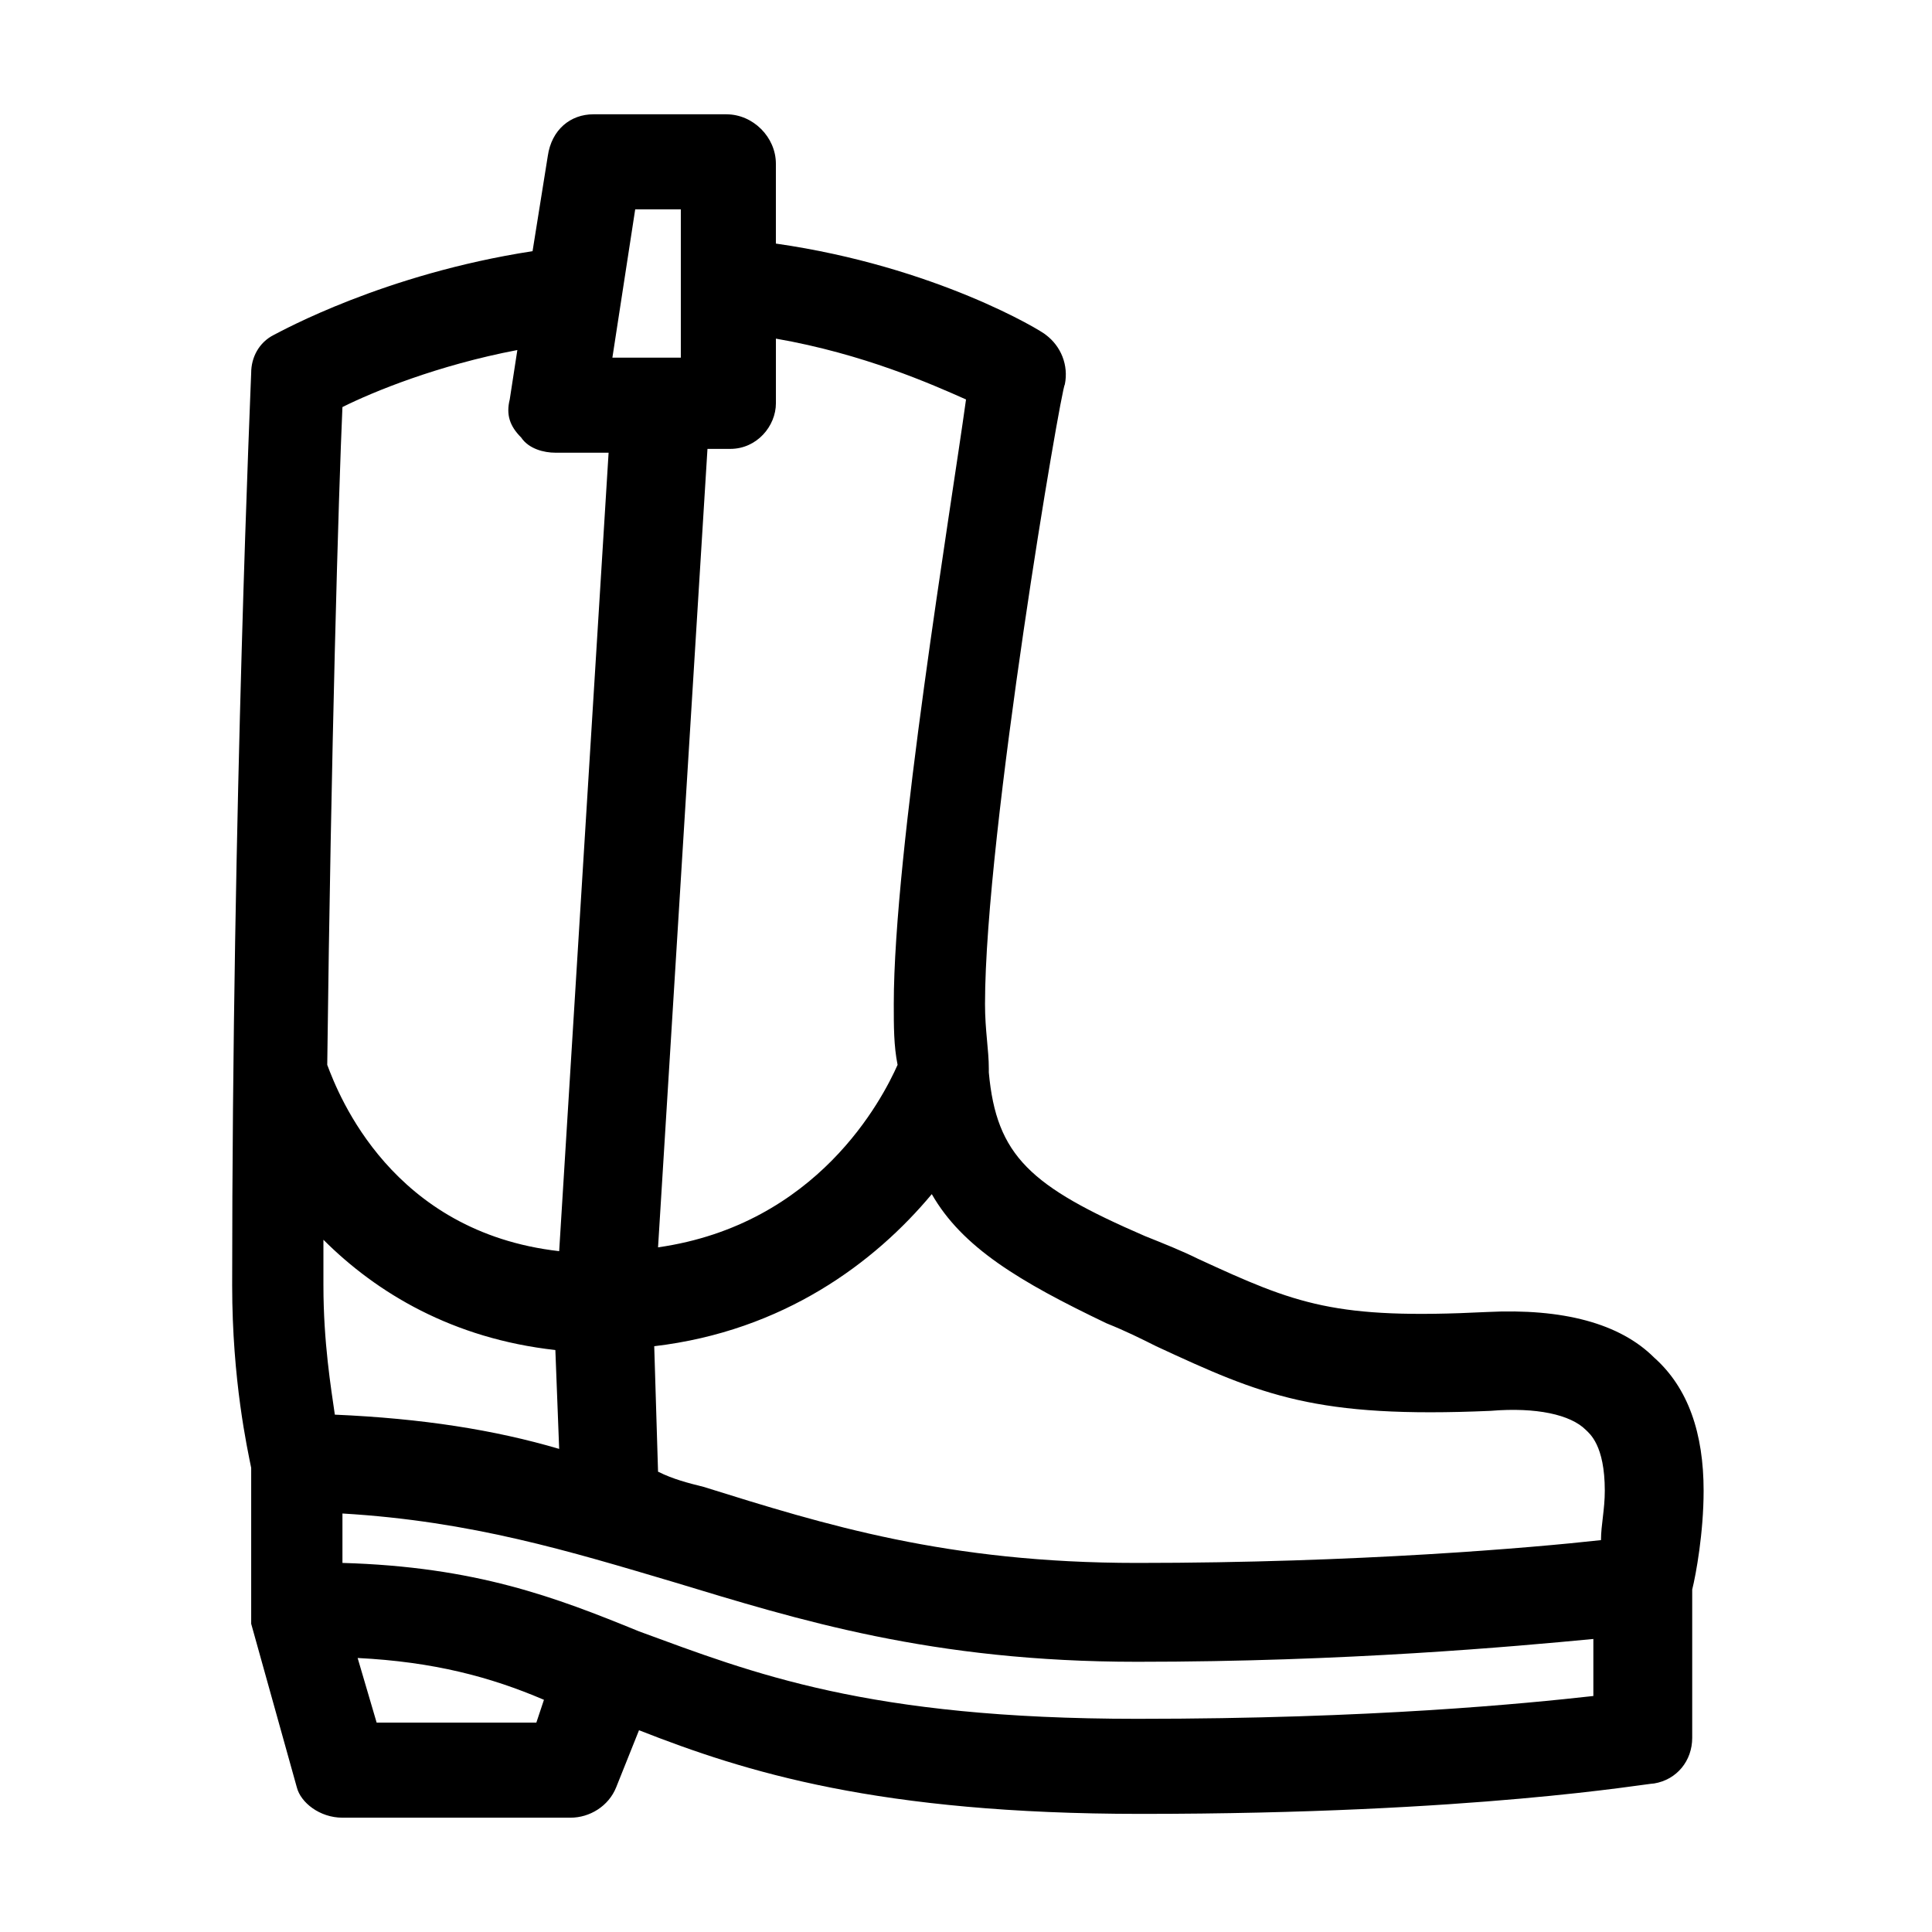
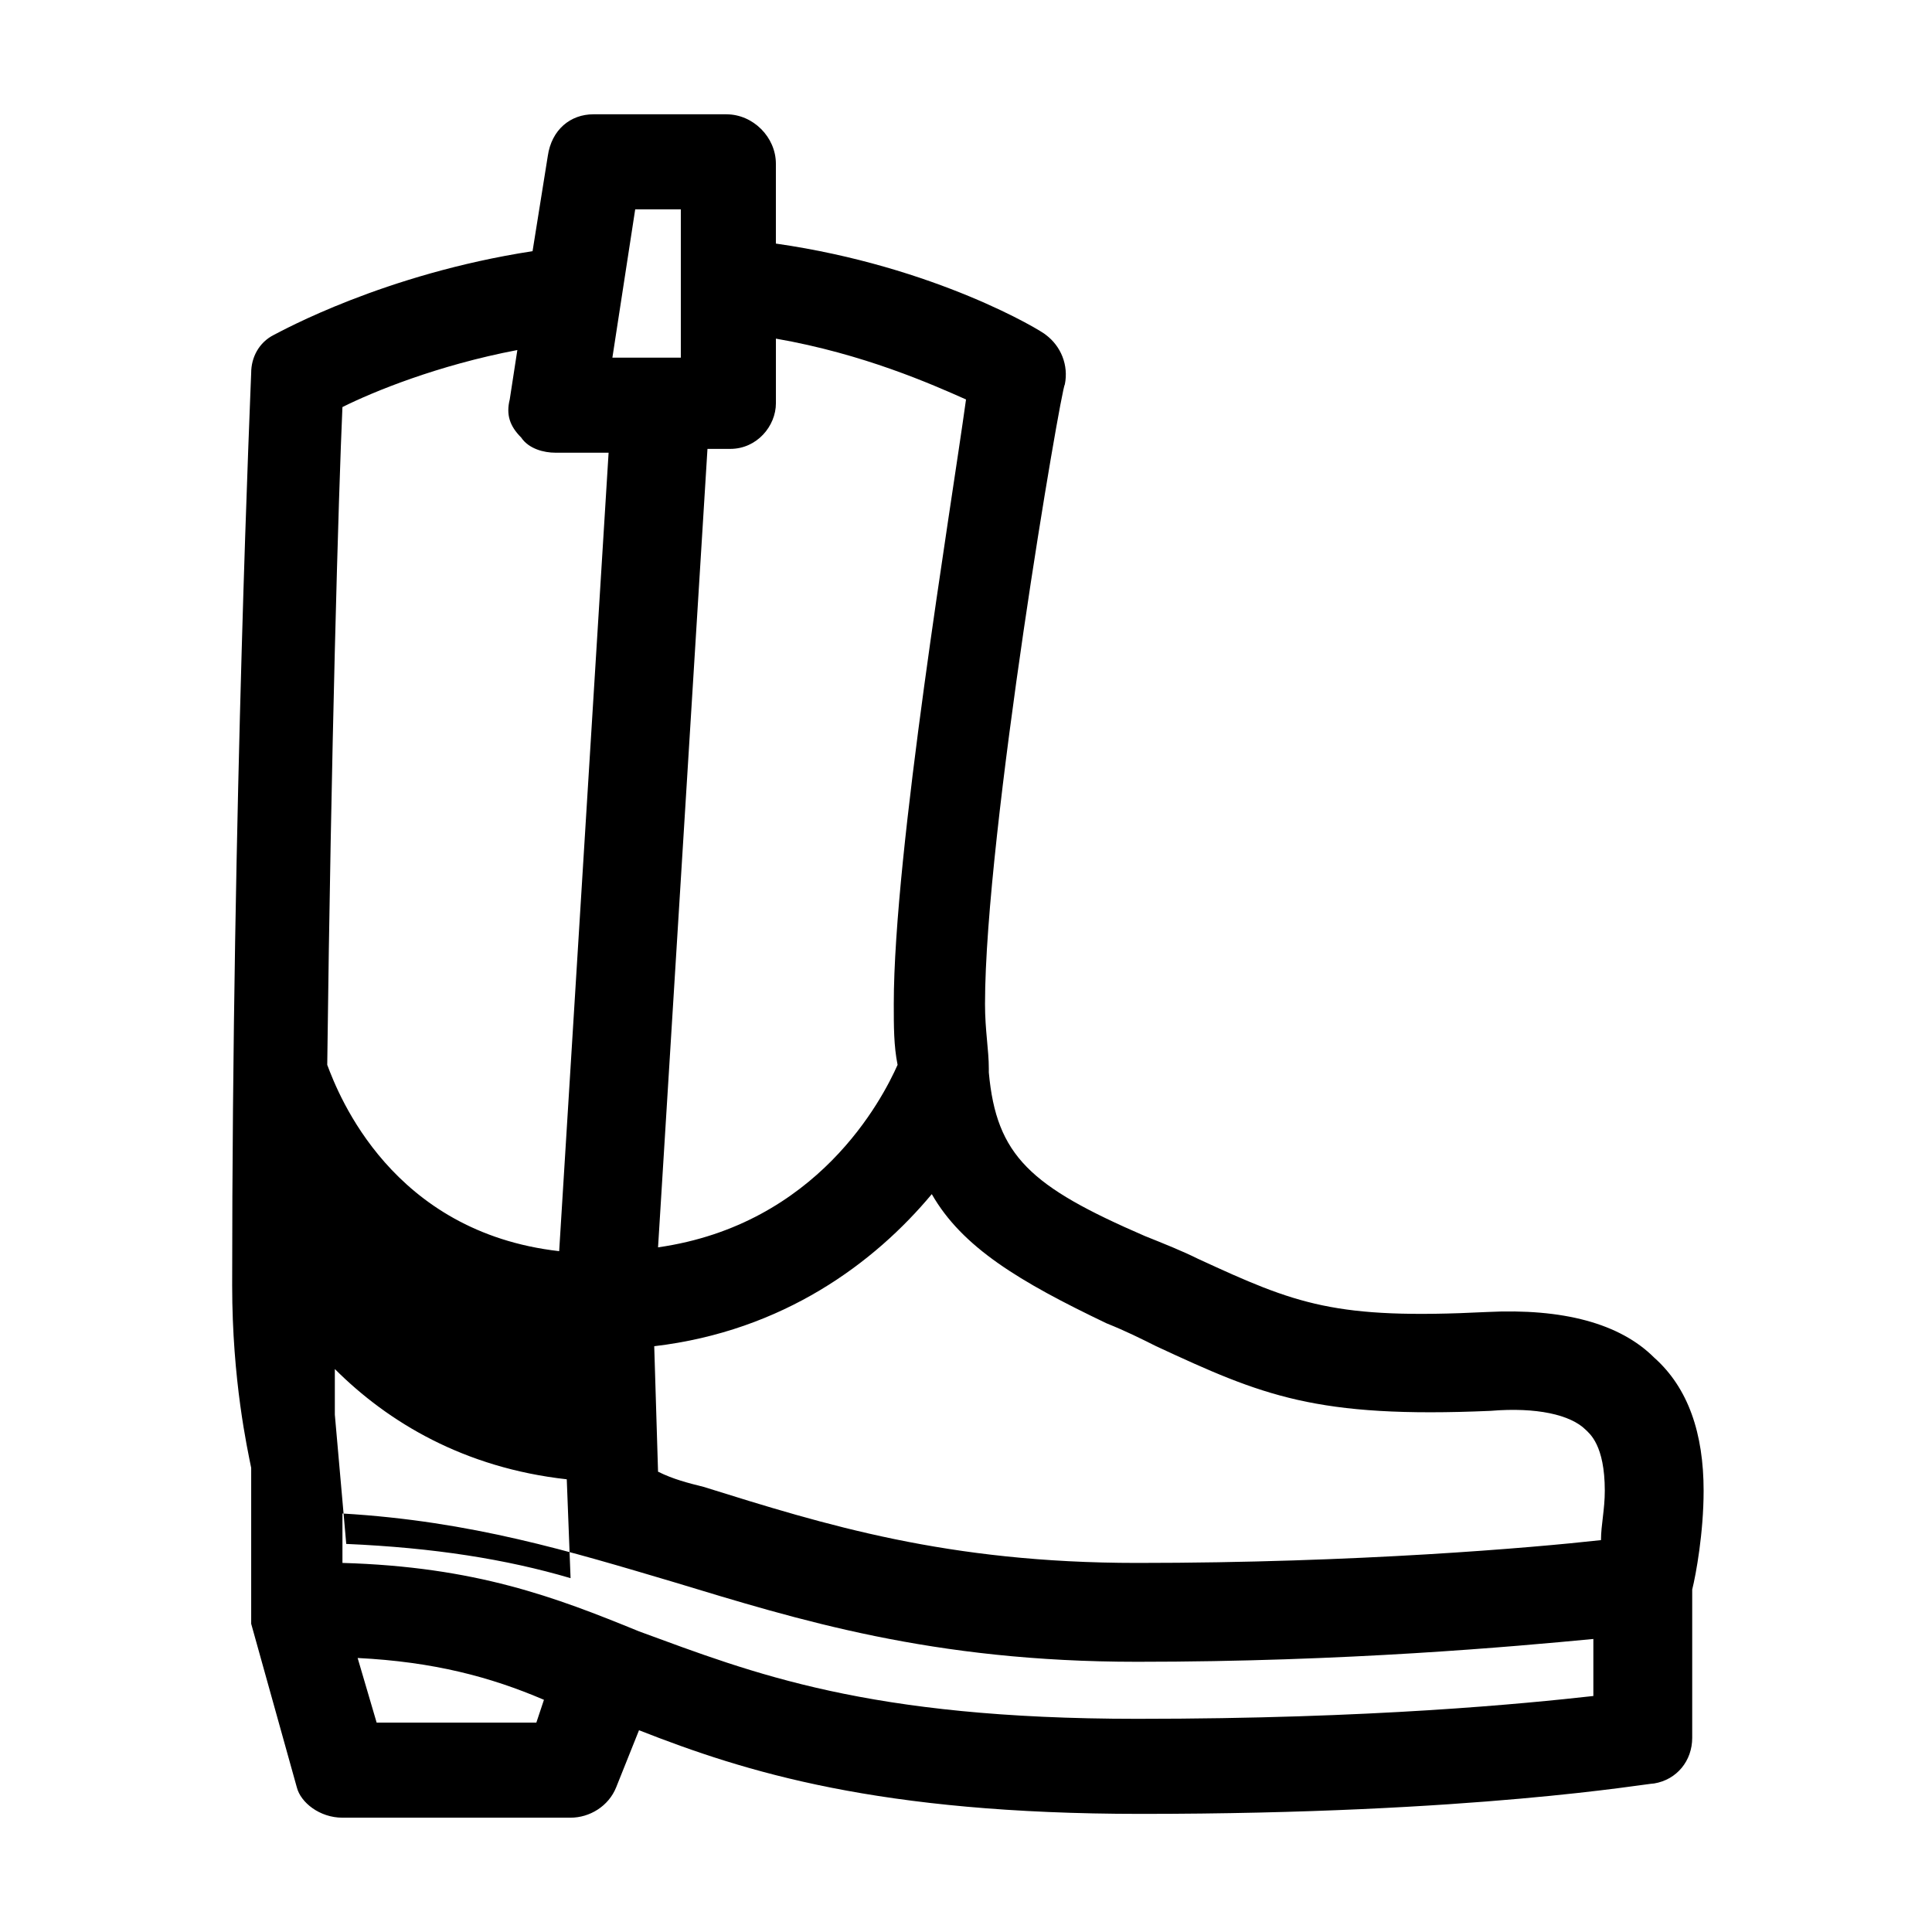
<svg xmlns="http://www.w3.org/2000/svg" fill="#000000" width="800px" height="800px" version="1.1" viewBox="144 144 512 512">
-   <path d="m336.52 174.29h-35.266c-6.047 0-11.082 4.031-12.09 11.082l-4.031 25.191c-39.301 6.047-66.504 21.16-68.52 22.168-4.031 2.016-6.047 6.047-6.047 10.074 0 1.008-5.039 114.87-5.039 241.83 0 25.191 4.031 43.328 5.039 48.367v37.281 2.016 2.016l12.09 43.328c1.008 4.031 6.047 8.062 12.094 8.062h60.457c5.039 0 10.078-3.023 12.09-8.062l6.047-15.113c28.215 11.082 63.48 22.168 133 22.168 88.672 0 134.01-8.062 136.03-8.062 6.047-1.008 10.078-6.047 10.078-12.09v-39.297c1.008-4.031 3.023-15.113 3.023-26.199 0-15.113-4.031-27.207-13.098-35.266-9.07-9.07-24.184-13.098-44.336-12.09-40.305 2.016-50.383-2.016-76.578-14.105-4.031-2.016-9.07-4.031-14.105-6.047-30.23-13.098-39.297-21.16-41.312-43.328v-1.008c0-5.039-1.008-10.078-1.008-17.129 0-45.344 20.152-163.23 21.16-164.24 1.008-5.039-1.008-10.078-5.039-13.098-1.008-1.012-29.223-18.141-71.543-24.188v-21.16c0-7.055-6.047-13.098-13.098-13.098zm-24.184 25.188h12.09v39.301h-18.137zm-77.586 52.398c8.062-4.031 25.191-11.082 46.352-15.113l-2.016 13.098c-1.008 4.031 0 7.055 3.023 10.078 2.016 3.023 6.047 4.031 9.07 4.031h14.105l-13.098 211.6c-44.336-5.039-58.441-41.312-61.465-49.375 1.004-82.629 3.019-152.15 4.027-174.32zm-2.016 267.02c-1.008-7.055-3.023-19.145-3.023-34.258v-12.09c14.105 14.105 34.258 26.199 61.465 29.223l1.008 26.199c-17.129-5.043-36.273-8.066-59.449-9.074zm53.402 81.617h-42.32l-5.039-17.129c20.152 1.008 35.266 5.039 49.375 11.082zm280.12-7.055c-18.137 2.016-58.441 6.047-120.91 6.047-71.539 0-101.77-12.09-132-23.176-22.168-9.07-43.328-17.129-78.594-18.137v-13.098c34.258 2.016 60.457 10.078 87.664 18.137 33.25 10.078 68.52 21.16 122.93 21.16 55.418 0 99.754-4.031 120.91-6.047zm-128.97-98.746c5.039 2.016 9.07 4.031 13.098 6.047 28.215 13.098 42.32 19.145 88.672 17.129 12.09-1.008 21.16 1.008 25.191 5.039 1.008 1.008 5.039 4.031 5.039 16.121 0 5.039-1.008 9.07-1.008 13.098-18.137 2.016-64.488 6.047-122.93 6.047-50.383 0-82.625-10.078-114.87-20.152-4.031-1.008-8.062-2.016-12.09-4.031l-1.012-33.25c34.258-4.031 58.441-22.168 73.555-40.305 8.062 14.105 23.176 23.176 46.352 34.258zm-37.281-244.85c-4.031 29.223-19.145 119.91-19.145 160.21 0 6.047 0 11.082 1.008 16.121-4.031 9.07-21.16 42.32-63.48 48.367l13.098-211.6h6.047c7.055 0 12.09-6.047 12.09-12.09v-17.129c23.176 4.031 41.312 12.09 50.383 16.121z" />
+   <path d="m336.52 174.29h-35.266c-6.047 0-11.082 4.031-12.09 11.082l-4.031 25.191c-39.301 6.047-66.504 21.16-68.52 22.168-4.031 2.016-6.047 6.047-6.047 10.074 0 1.008-5.039 114.87-5.039 241.83 0 25.191 4.031 43.328 5.039 48.367v37.281 2.016 2.016l12.09 43.328c1.008 4.031 6.047 8.062 12.094 8.062h60.457c5.039 0 10.078-3.023 12.09-8.062l6.047-15.113c28.215 11.082 63.48 22.168 133 22.168 88.672 0 134.01-8.062 136.03-8.062 6.047-1.008 10.078-6.047 10.078-12.09v-39.297c1.008-4.031 3.023-15.113 3.023-26.199 0-15.113-4.031-27.207-13.098-35.266-9.07-9.07-24.184-13.098-44.336-12.09-40.305 2.016-50.383-2.016-76.578-14.105-4.031-2.016-9.07-4.031-14.105-6.047-30.23-13.098-39.297-21.16-41.312-43.328v-1.008c0-5.039-1.008-10.078-1.008-17.129 0-45.344 20.152-163.23 21.16-164.24 1.008-5.039-1.008-10.078-5.039-13.098-1.008-1.012-29.223-18.141-71.543-24.188v-21.16c0-7.055-6.047-13.098-13.098-13.098zm-24.184 25.188h12.09v39.301h-18.137zm-77.586 52.398c8.062-4.031 25.191-11.082 46.352-15.113l-2.016 13.098c-1.008 4.031 0 7.055 3.023 10.078 2.016 3.023 6.047 4.031 9.07 4.031h14.105l-13.098 211.6c-44.336-5.039-58.441-41.312-61.465-49.375 1.004-82.629 3.019-152.15 4.027-174.32zm-2.016 267.02v-12.09c14.105 14.105 34.258 26.199 61.465 29.223l1.008 26.199c-17.129-5.043-36.273-8.066-59.449-9.074zm53.402 81.617h-42.32l-5.039-17.129c20.152 1.008 35.266 5.039 49.375 11.082zm280.12-7.055c-18.137 2.016-58.441 6.047-120.91 6.047-71.539 0-101.77-12.09-132-23.176-22.168-9.07-43.328-17.129-78.594-18.137v-13.098c34.258 2.016 60.457 10.078 87.664 18.137 33.25 10.078 68.52 21.16 122.93 21.16 55.418 0 99.754-4.031 120.91-6.047zm-128.97-98.746c5.039 2.016 9.07 4.031 13.098 6.047 28.215 13.098 42.32 19.145 88.672 17.129 12.09-1.008 21.16 1.008 25.191 5.039 1.008 1.008 5.039 4.031 5.039 16.121 0 5.039-1.008 9.07-1.008 13.098-18.137 2.016-64.488 6.047-122.93 6.047-50.383 0-82.625-10.078-114.87-20.152-4.031-1.008-8.062-2.016-12.09-4.031l-1.012-33.25c34.258-4.031 58.441-22.168 73.555-40.305 8.062 14.105 23.176 23.176 46.352 34.258zm-37.281-244.85c-4.031 29.223-19.145 119.91-19.145 160.21 0 6.047 0 11.082 1.008 16.121-4.031 9.07-21.16 42.32-63.48 48.367l13.098-211.6h6.047c7.055 0 12.09-6.047 12.09-12.09v-17.129c23.176 4.031 41.312 12.09 50.383 16.121z" />
</svg>